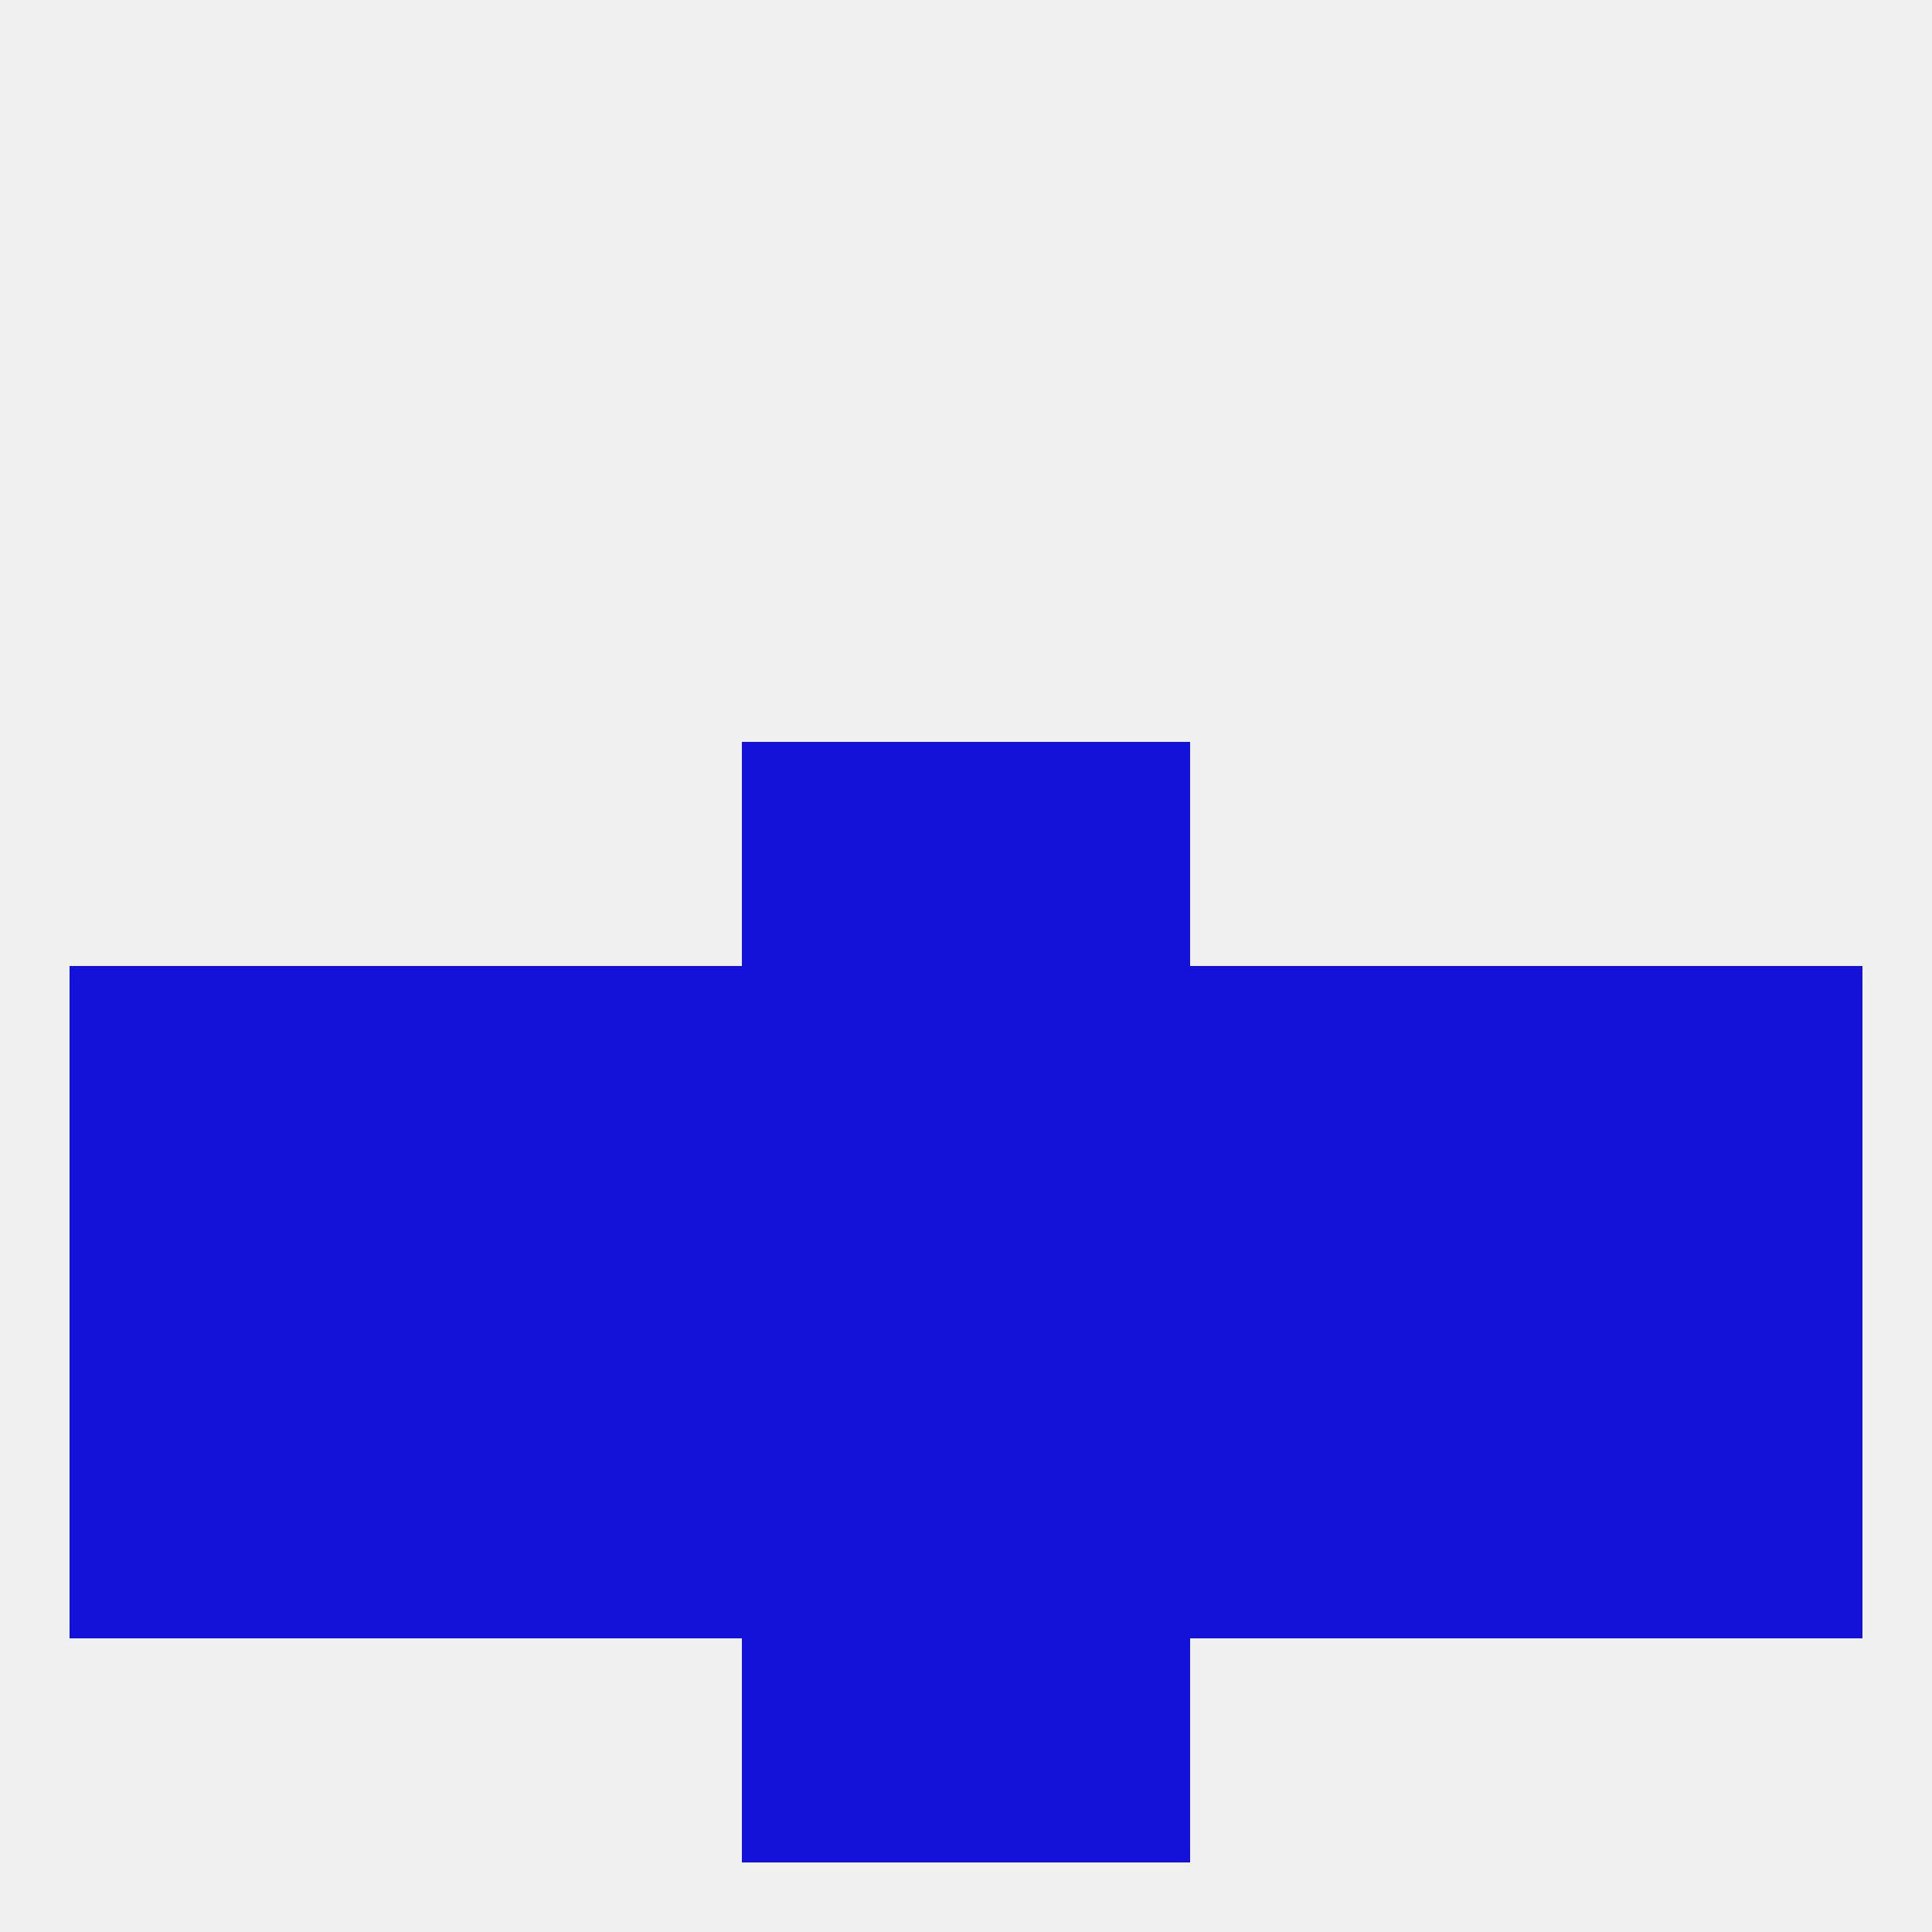
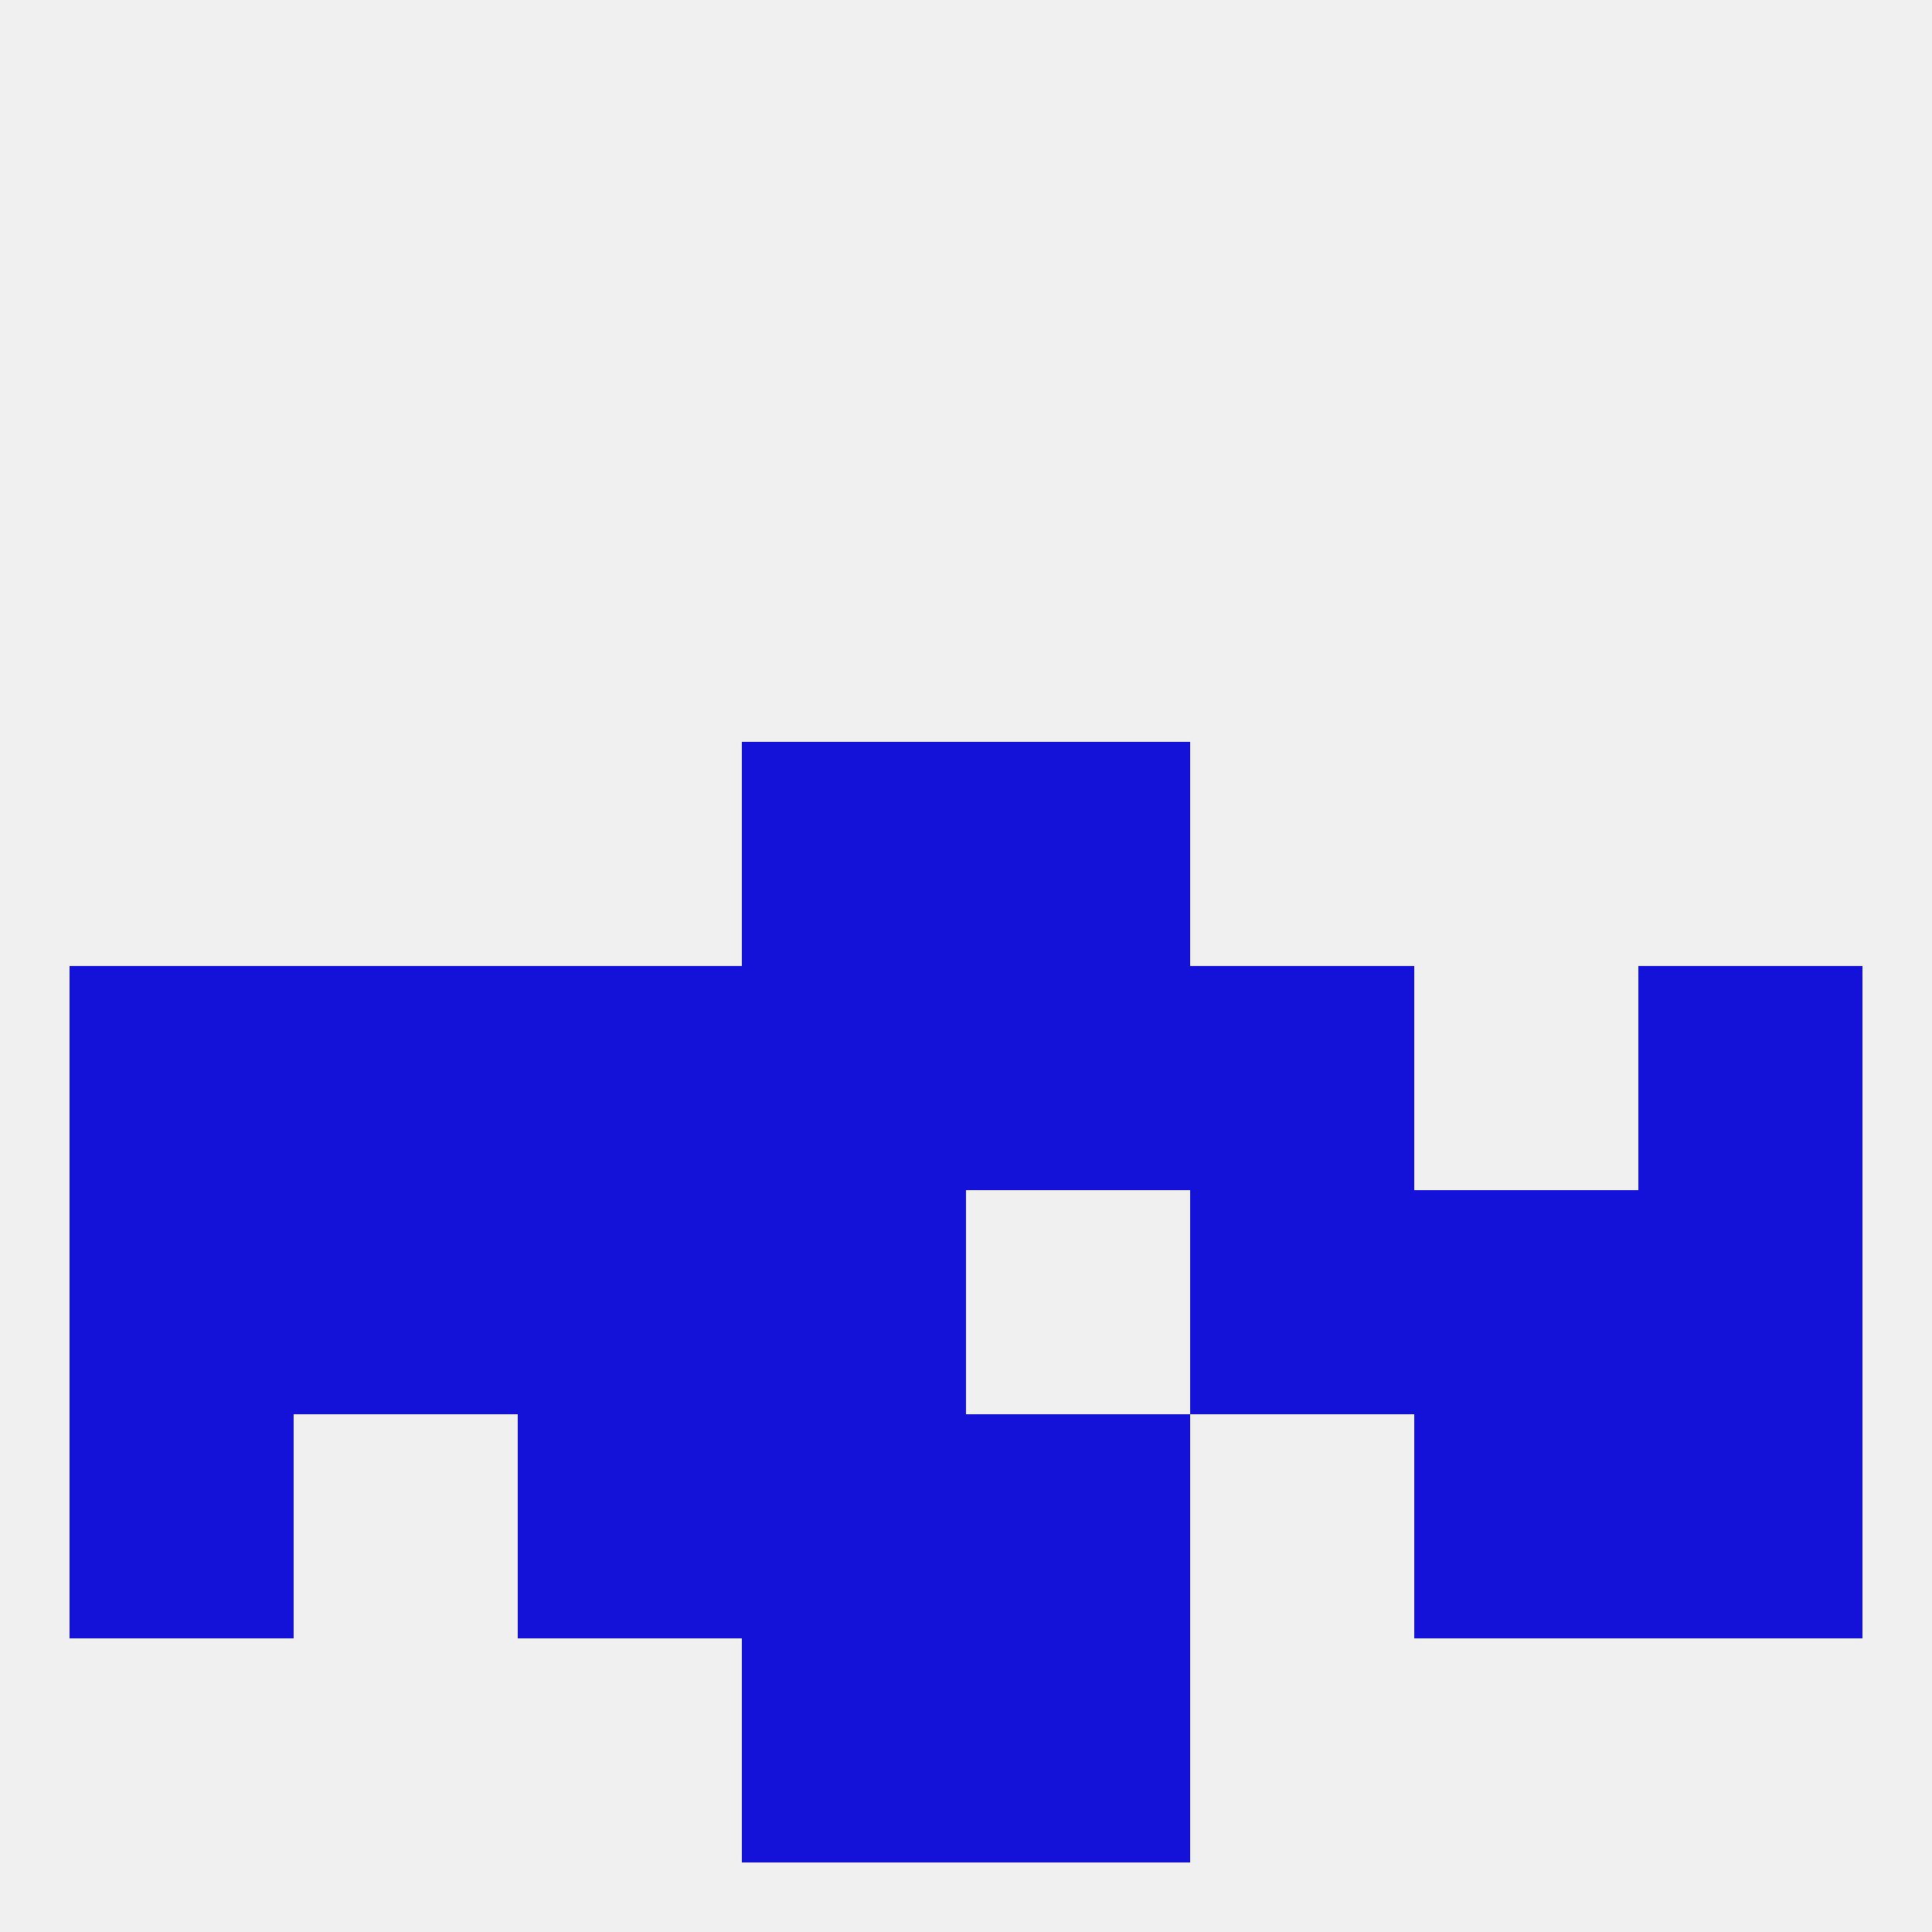
<svg xmlns="http://www.w3.org/2000/svg" version="1.1" baseprofile="full" width="250" height="250" viewBox="0 0 250 250">
  <rect width="100%" height="100%" fill="rgba(240,240,240,255)" />
  <rect x="38" y="154" width="29" height="29" fill="rgba(20,17,217,255)" />
  <rect x="183" y="154" width="29" height="29" fill="rgba(20,17,217,255)" />
  <rect x="212" y="154" width="29" height="29" fill="rgba(20,17,217,255)" />
  <rect x="96" y="154" width="29" height="29" fill="rgba(20,17,217,255)" />
  <rect x="9" y="154" width="29" height="29" fill="rgba(20,17,217,255)" />
-   <rect x="125" y="154" width="29" height="29" fill="rgba(20,17,217,255)" />
  <rect x="67" y="154" width="29" height="29" fill="rgba(20,17,217,255)" />
  <rect x="154" y="154" width="29" height="29" fill="rgba(20,17,217,255)" />
  <rect x="212" y="183" width="29" height="29" fill="rgba(20,17,217,255)" />
  <rect x="67" y="183" width="29" height="29" fill="rgba(20,17,217,255)" />
-   <rect x="38" y="183" width="29" height="29" fill="rgba(20,17,217,255)" />
  <rect x="96" y="183" width="29" height="29" fill="rgba(20,17,217,255)" />
  <rect x="125" y="183" width="29" height="29" fill="rgba(20,17,217,255)" />
  <rect x="9" y="183" width="29" height="29" fill="rgba(20,17,217,255)" />
-   <rect x="154" y="183" width="29" height="29" fill="rgba(20,17,217,255)" />
  <rect x="183" y="183" width="29" height="29" fill="rgba(20,17,217,255)" />
  <rect x="96" y="212" width="29" height="29" fill="rgba(20,17,217,255)" />
  <rect x="125" y="212" width="29" height="29" fill="rgba(20,17,217,255)" />
  <rect x="212" y="125" width="29" height="29" fill="rgba(20,17,217,255)" />
  <rect x="67" y="125" width="29" height="29" fill="rgba(20,17,217,255)" />
  <rect x="38" y="125" width="29" height="29" fill="rgba(20,17,217,255)" />
-   <rect x="183" y="125" width="29" height="29" fill="rgba(20,17,217,255)" />
  <rect x="9" y="125" width="29" height="29" fill="rgba(20,17,217,255)" />
  <rect x="96" y="125" width="29" height="29" fill="rgba(20,17,217,255)" />
  <rect x="125" y="125" width="29" height="29" fill="rgba(20,17,217,255)" />
  <rect x="154" y="125" width="29" height="29" fill="rgba(20,17,217,255)" />
  <rect x="96" y="96" width="29" height="29" fill="rgba(20,17,217,255)" />
  <rect x="125" y="96" width="29" height="29" fill="rgba(20,17,217,255)" />
</svg>